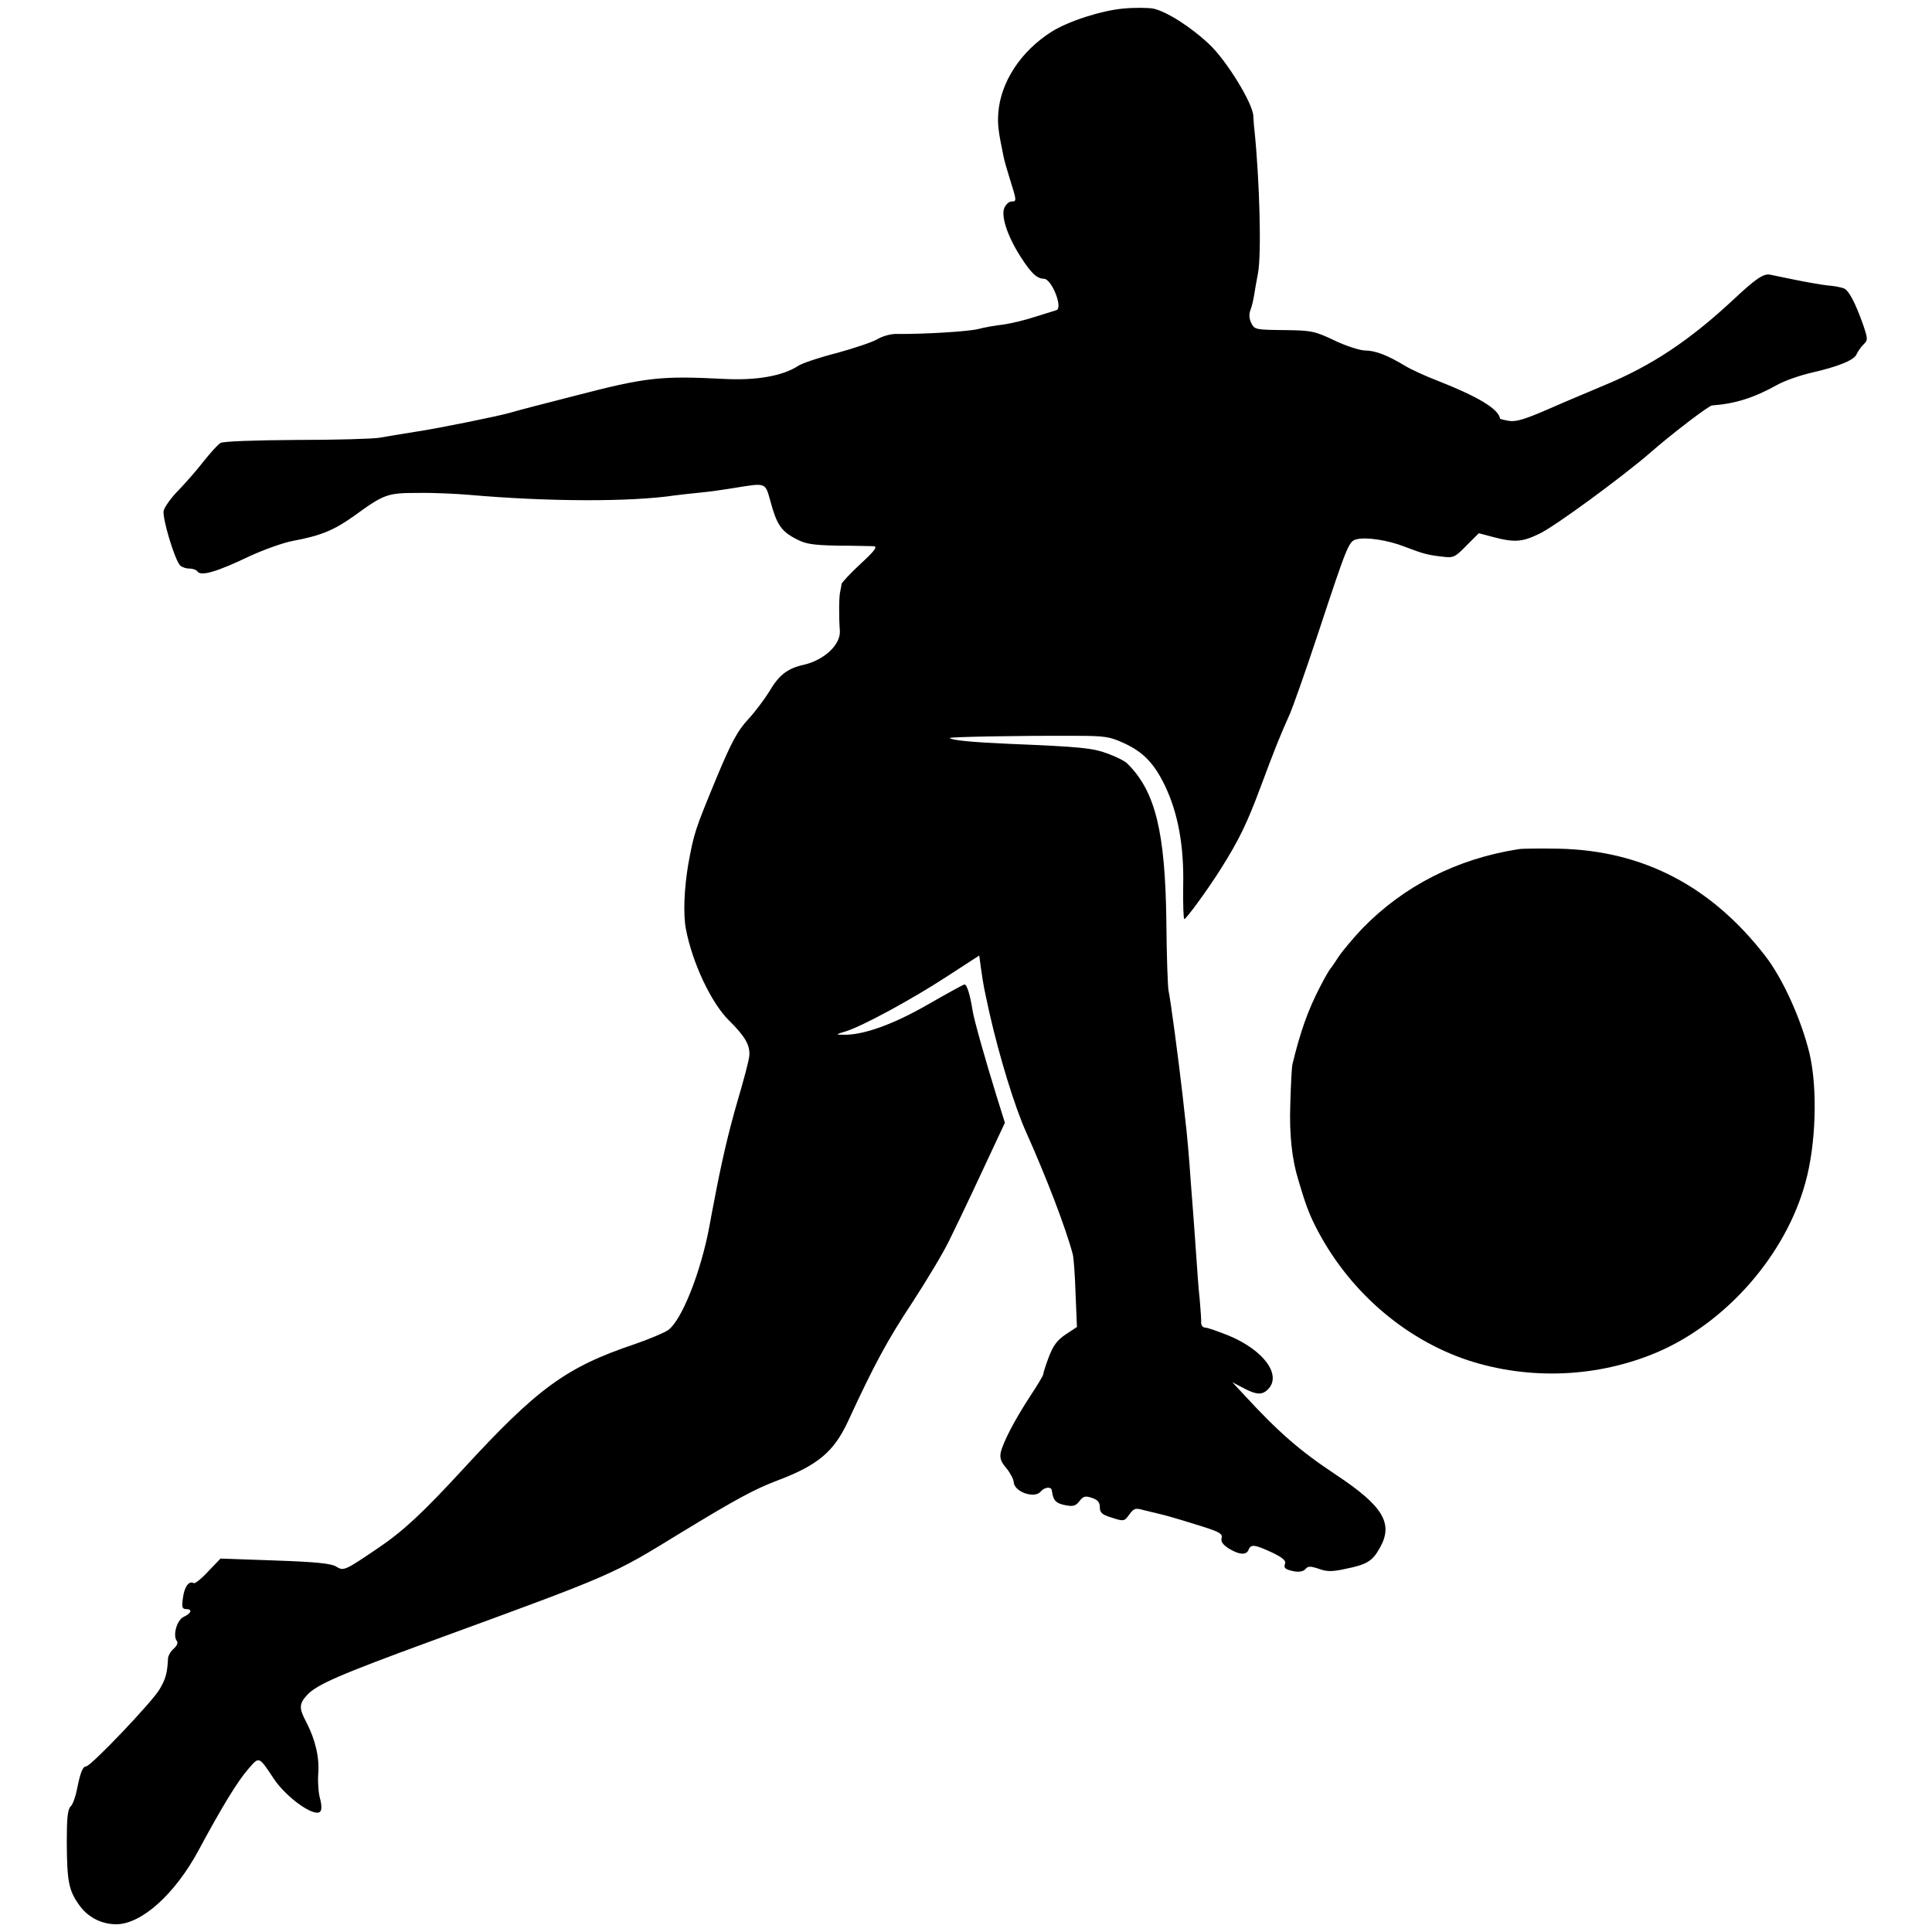
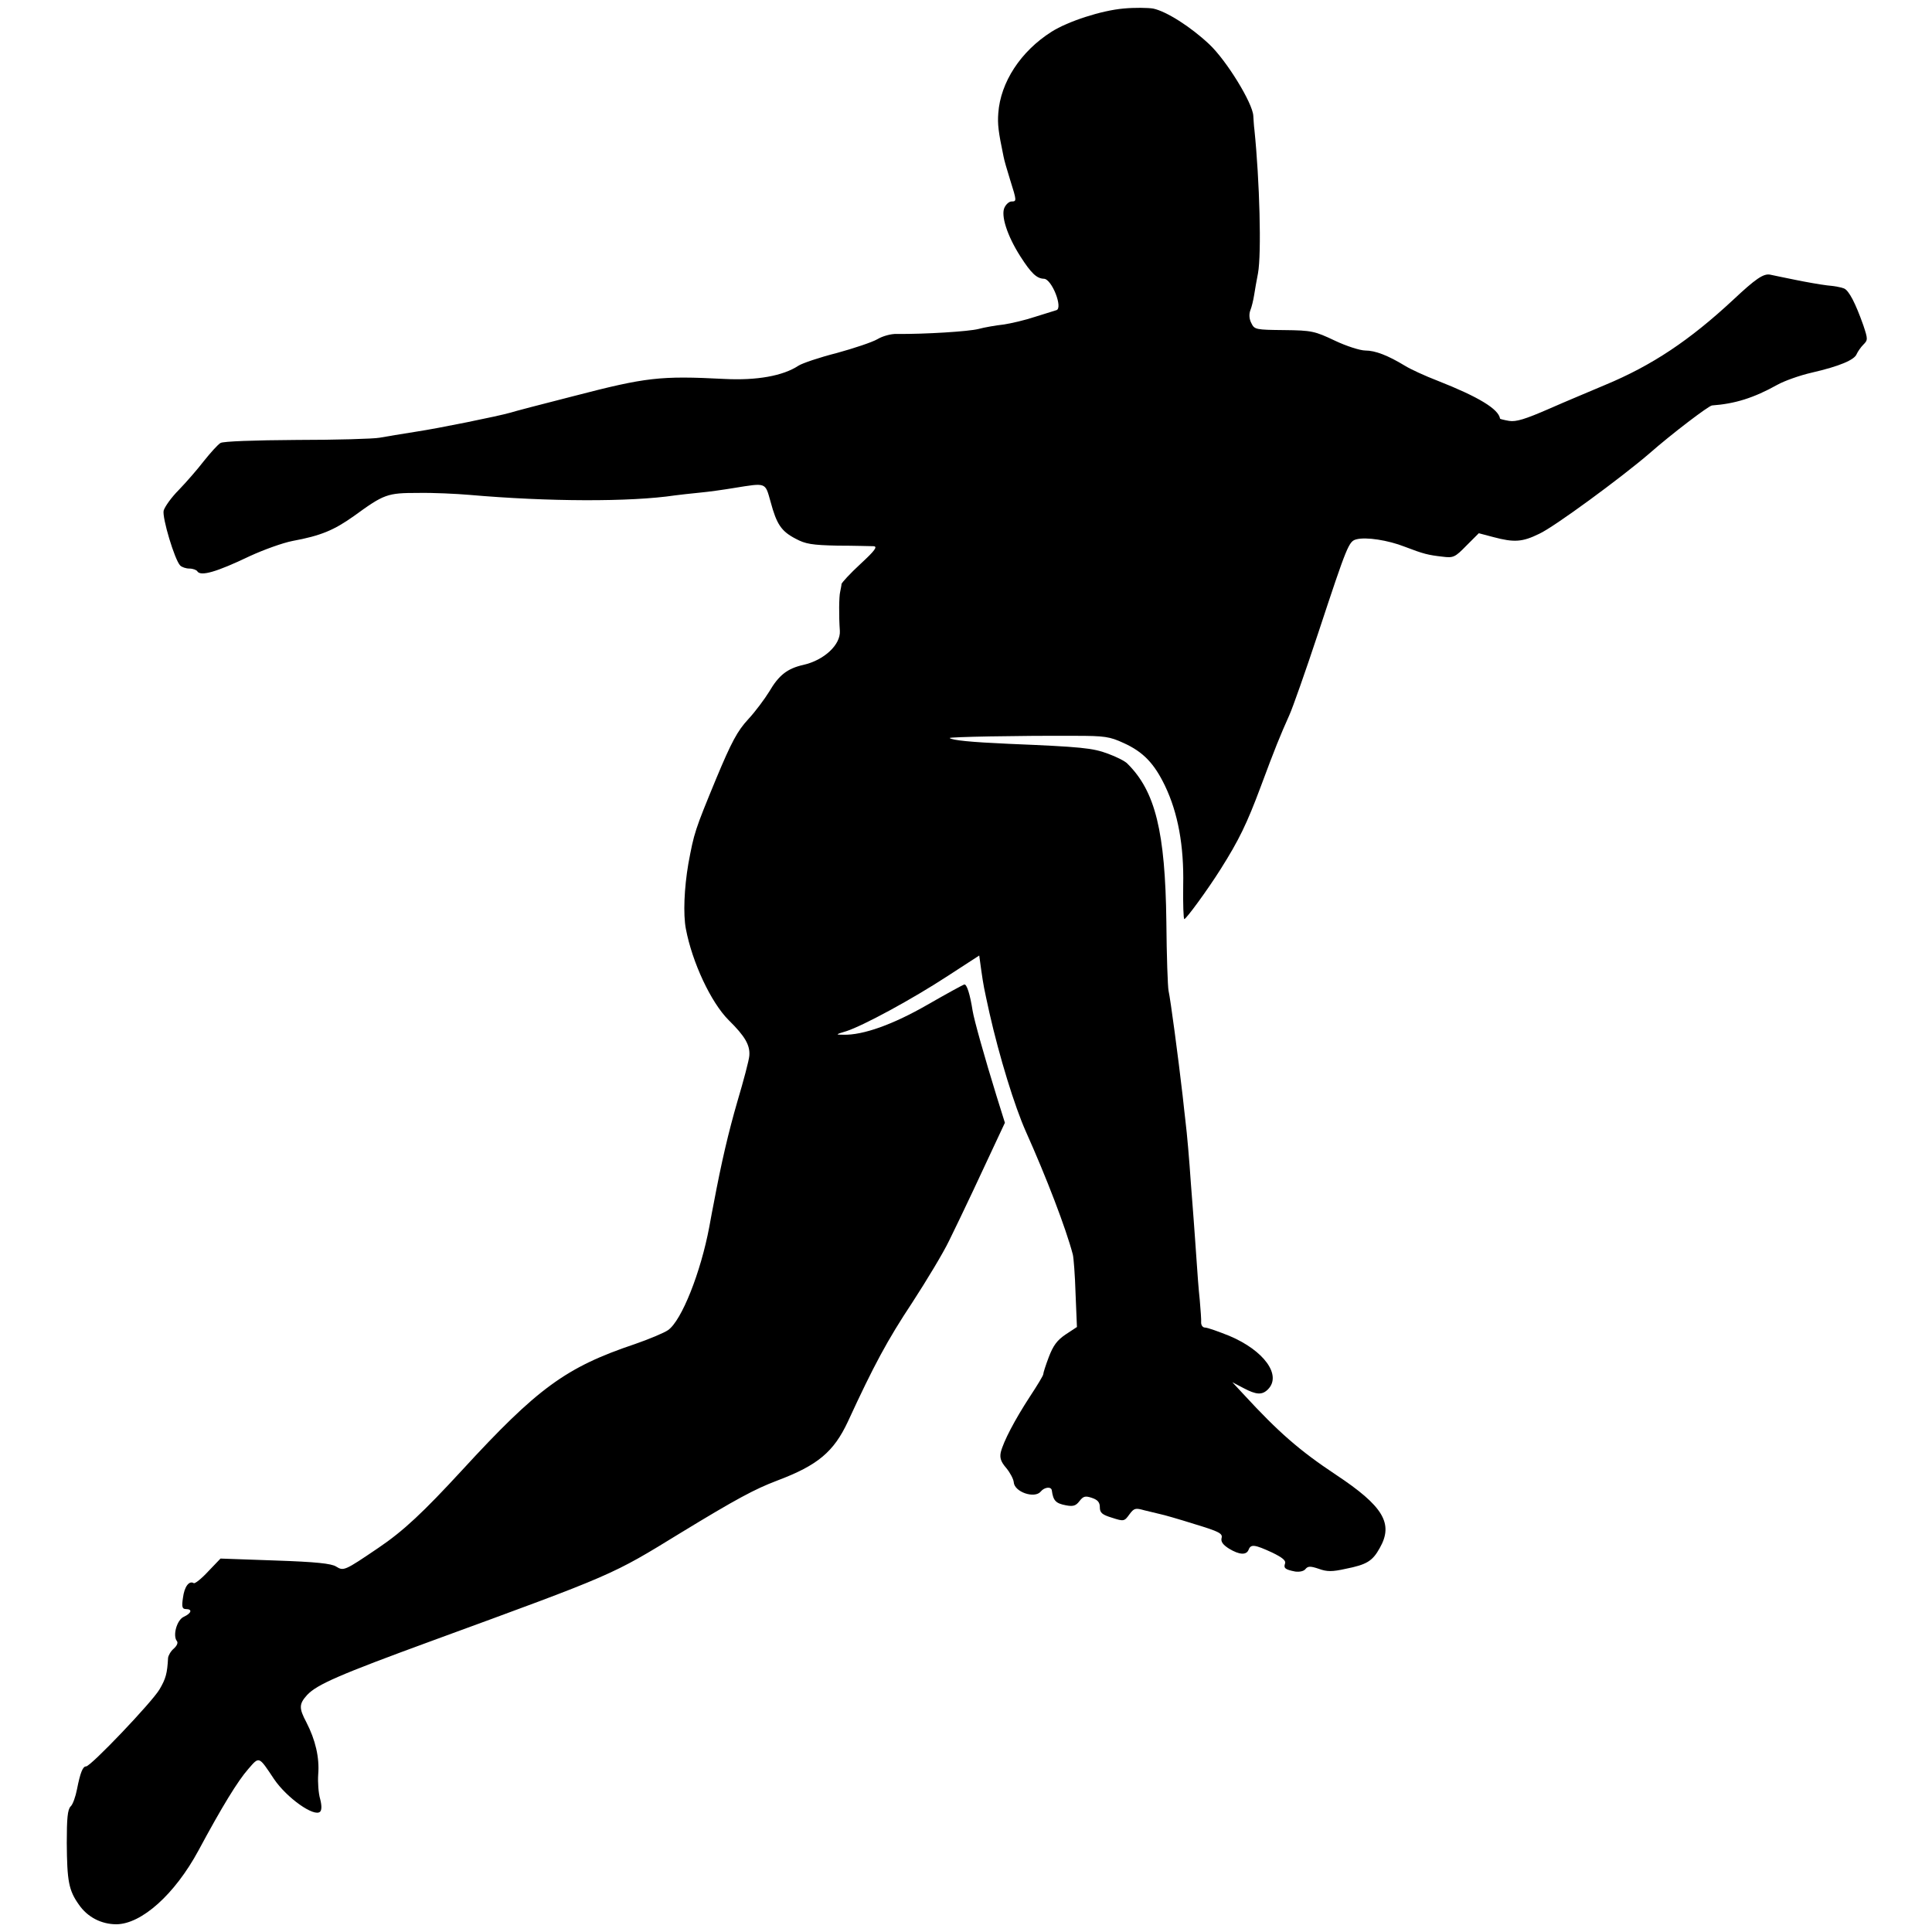
<svg xmlns="http://www.w3.org/2000/svg" version="1.0" width="700pt" height="700pt" viewBox="0 0 700 700" preserveAspectRatio="xMidYMid meet">
  <g transform="translate(0,700) scale(0.1,-0.1)" fill="#000000" stroke="none">
    <path d="M4070 6969 c-79 -7 -200 -46 -260 -84 -112 -71 -185 -183 -193 -295 -3 -40 0 -66 19 -157 2 -12 13 -50 24 -85 24 -76 24 -78 5 -78 -8 0 -19 -9 -25 -21 -15 -28 9 -103 57 -178 39 -61 59 -80 85 -81 29 0 71 -108 45 -114 -7 -2 -41 -13 -77 -24 -36 -12 -87 -24 -115 -28 -27 -3 -68 -10 -90 -16 -35 -9 -193 -19 -296 -18 -20 1 -52 -8 -70 -19 -19 -11 -85 -33 -147 -50 -63 -16 -125 -37 -139 -46 -56 -37 -151 -54 -268 -48 -234 12 -284 6 -546 -62 -118 -30 -221 -57 -229 -60 -45 -13 -262 -57 -342 -69 -51 -8 -111 -18 -133 -22 -22 -4 -157 -8 -300 -8 -154 -1 -267 -5 -276 -11 -9 -5 -36 -35 -60 -65 -23 -30 -64 -77 -91 -105 -27 -27 -51 -61 -55 -75 -6 -25 40 -179 60 -199 6 -6 21 -11 33 -11 13 0 26 -5 29 -10 12 -19 69 -3 190 55 50 23 119 48 155 55 103 19 150 39 222 90 110 80 121 84 233 84 55 1 138 -3 185 -7 286 -25 584 -26 745 -2 17 2 57 7 90 10 33 3 89 11 125 17 118 19 112 21 132 -50 22 -82 39 -107 91 -134 35 -19 59 -23 152 -25 61 0 119 -2 130 -2 16 -1 5 -16 -47 -64 -38 -35 -68 -68 -69 -73 0 -5 -3 -18 -5 -29 -4 -16 -5 -85 -1 -141 3 -50 -57 -106 -132 -123 -58 -13 -89 -37 -124 -97 -16 -26 -50 -72 -76 -100 -39 -42 -61 -83 -116 -215 -78 -189 -80 -196 -101 -309 -15 -88 -19 -182 -9 -235 23 -122 91 -267 155 -331 60 -59 78 -91 75 -129 -1 -16 -21 -91 -43 -165 -33 -114 -58 -221 -86 -370 -3 -14 -10 -52 -16 -85 -31 -165 -100 -339 -149 -374 -14 -10 -69 -33 -121 -51 -250 -84 -353 -160 -625 -456 -141 -153 -213 -221 -305 -283 -121 -82 -125 -84 -152 -67 -17 11 -73 17 -221 22 l-198 7 -45 -47 c-24 -26 -48 -45 -52 -42 -17 10 -34 -13 -39 -53 -5 -33 -3 -41 11 -41 24 0 20 -15 -8 -28 -25 -11 -41 -68 -25 -88 5 -6 0 -17 -11 -27 -11 -9 -20 -25 -21 -34 -3 -56 -8 -75 -31 -114 -27 -46 -249 -279 -266 -279 -12 0 -21 -22 -33 -83 -5 -26 -15 -55 -23 -62 -11 -11 -14 -43 -14 -132 1 -139 7 -172 44 -224 31 -45 81 -71 136 -71 91 1 211 108 297 267 86 160 143 253 181 296 40 46 37 47 93 -37 46 -68 146 -139 167 -118 6 6 6 23 0 46 -6 20 -9 60 -7 89 5 61 -10 125 -43 189 -27 51 -27 66 3 99 36 38 116 73 452 196 664 243 650 237 901 391 202 123 269 159 351 190 146 55 204 104 255 213 94 204 143 295 233 431 52 80 113 181 134 225 45 91 129 270 172 363 l30 64 -30 96 c-43 139 -82 278 -87 310 -9 58 -21 97 -30 95 -5 -1 -65 -34 -133 -73 -125 -72 -234 -111 -305 -109 -30 0 -29 1 11 13 61 20 237 115 367 200 l114 74 7 -51 c9 -62 9 -61 30 -157 36 -159 91 -338 132 -430 74 -165 145 -350 170 -445 3 -11 8 -75 10 -142 l5 -121 -41 -27 c-31 -21 -45 -40 -61 -82 -11 -29 -20 -57 -20 -62 0 -5 -22 -41 -49 -82 -54 -83 -95 -161 -105 -201 -4 -20 0 -34 20 -57 14 -17 26 -40 27 -51 2 -36 76 -61 98 -34 13 16 38 19 40 4 5 -37 14 -47 51 -54 26 -5 36 -2 49 15 14 18 21 20 45 12 21 -7 29 -16 29 -34 0 -20 8 -27 44 -38 43 -14 45 -13 63 12 17 23 22 24 54 15 20 -5 46 -11 58 -14 11 -2 67 -18 124 -36 89 -27 103 -34 98 -51 -3 -13 5 -24 27 -38 38 -23 63 -24 71 -4 8 21 22 19 85 -10 37 -18 51 -29 47 -40 -6 -17 1 -22 37 -29 15 -2 31 1 37 9 9 11 18 11 48 1 30 -11 49 -11 98 0 76 15 97 28 123 75 51 89 13 152 -159 266 -131 87 -207 153 -335 292 l-40 43 40 -21 c47 -25 68 -26 89 -5 51 51 -14 141 -140 194 -40 16 -79 30 -88 30 -8 0 -14 8 -14 18 1 9 -2 46 -5 82 -4 36 -9 103 -12 150 -3 47 -8 110 -10 140 -2 30 -7 89 -10 130 -6 89 -14 182 -20 230 -2 19 -7 60 -10 90 -16 139 -44 349 -51 380 -3 14 -7 126 -8 250 -4 327 -40 473 -141 573 -8 9 -40 25 -70 36 -56 21 -96 25 -360 36 -137 6 -206 13 -214 21 -4 4 242 9 454 8 108 0 126 -3 176 -26 71 -32 111 -74 150 -155 47 -98 69 -217 66 -361 -1 -67 1 -122 4 -122 7 0 85 107 131 180 67 106 96 166 146 300 52 140 70 184 104 260 11 24 58 157 104 296 106 321 111 333 139 340 35 9 114 -3 175 -27 68 -26 84 -30 137 -36 39 -5 45 -2 86 40 l45 45 53 -14 c75 -20 105 -18 166 12 53 24 298 204 399 291 82 72 215 173 227 174 83 6 151 27 237 75 25 14 81 34 125 44 100 23 154 46 162 67 4 9 15 25 24 34 17 17 17 20 0 71 -28 79 -52 126 -70 133 -9 4 -36 9 -61 11 -25 3 -76 12 -115 20 -38 8 -80 16 -92 19 -24 4 -52 -15 -133 -91 -158 -147 -294 -238 -465 -309 -49 -21 -141 -59 -202 -86 -87 -38 -120 -48 -145 -44 -18 3 -33 7 -33 8 -5 35 -78 79 -225 137 -47 18 -101 43 -120 55 -61 37 -107 55 -143 55 -19 0 -69 16 -111 36 -72 34 -83 37 -183 38 -103 1 -108 2 -119 25 -8 15 -9 32 -4 46 5 12 11 37 14 56 3 19 9 54 14 79 13 71 6 334 -13 520 -2 14 -3 36 -4 50 -2 46 -97 201 -160 260 -67 63 -155 119 -203 129 -18 3 -67 4 -108 0z" />
-     <path d="M5500 3923 c-222 -35 -414 -133 -564 -287 -32 -34 -70 -79 -85 -101 -14 -22 -28 -42 -31 -45 -3 -3 -20 -32 -37 -65 -43 -83 -71 -160 -100 -280 -3 -11 -6 -76 -8 -145 -4 -109 6 -201 29 -275 25 -85 38 -120 61 -166 116 -231 320 -410 555 -488 222 -72 468 -62 683 29 251 107 466 352 538 614 39 139 45 343 15 470 -30 123 -96 269 -159 351 -196 254 -443 383 -747 390 -69 1 -136 1 -150 -2z" />
  </g>
</svg>